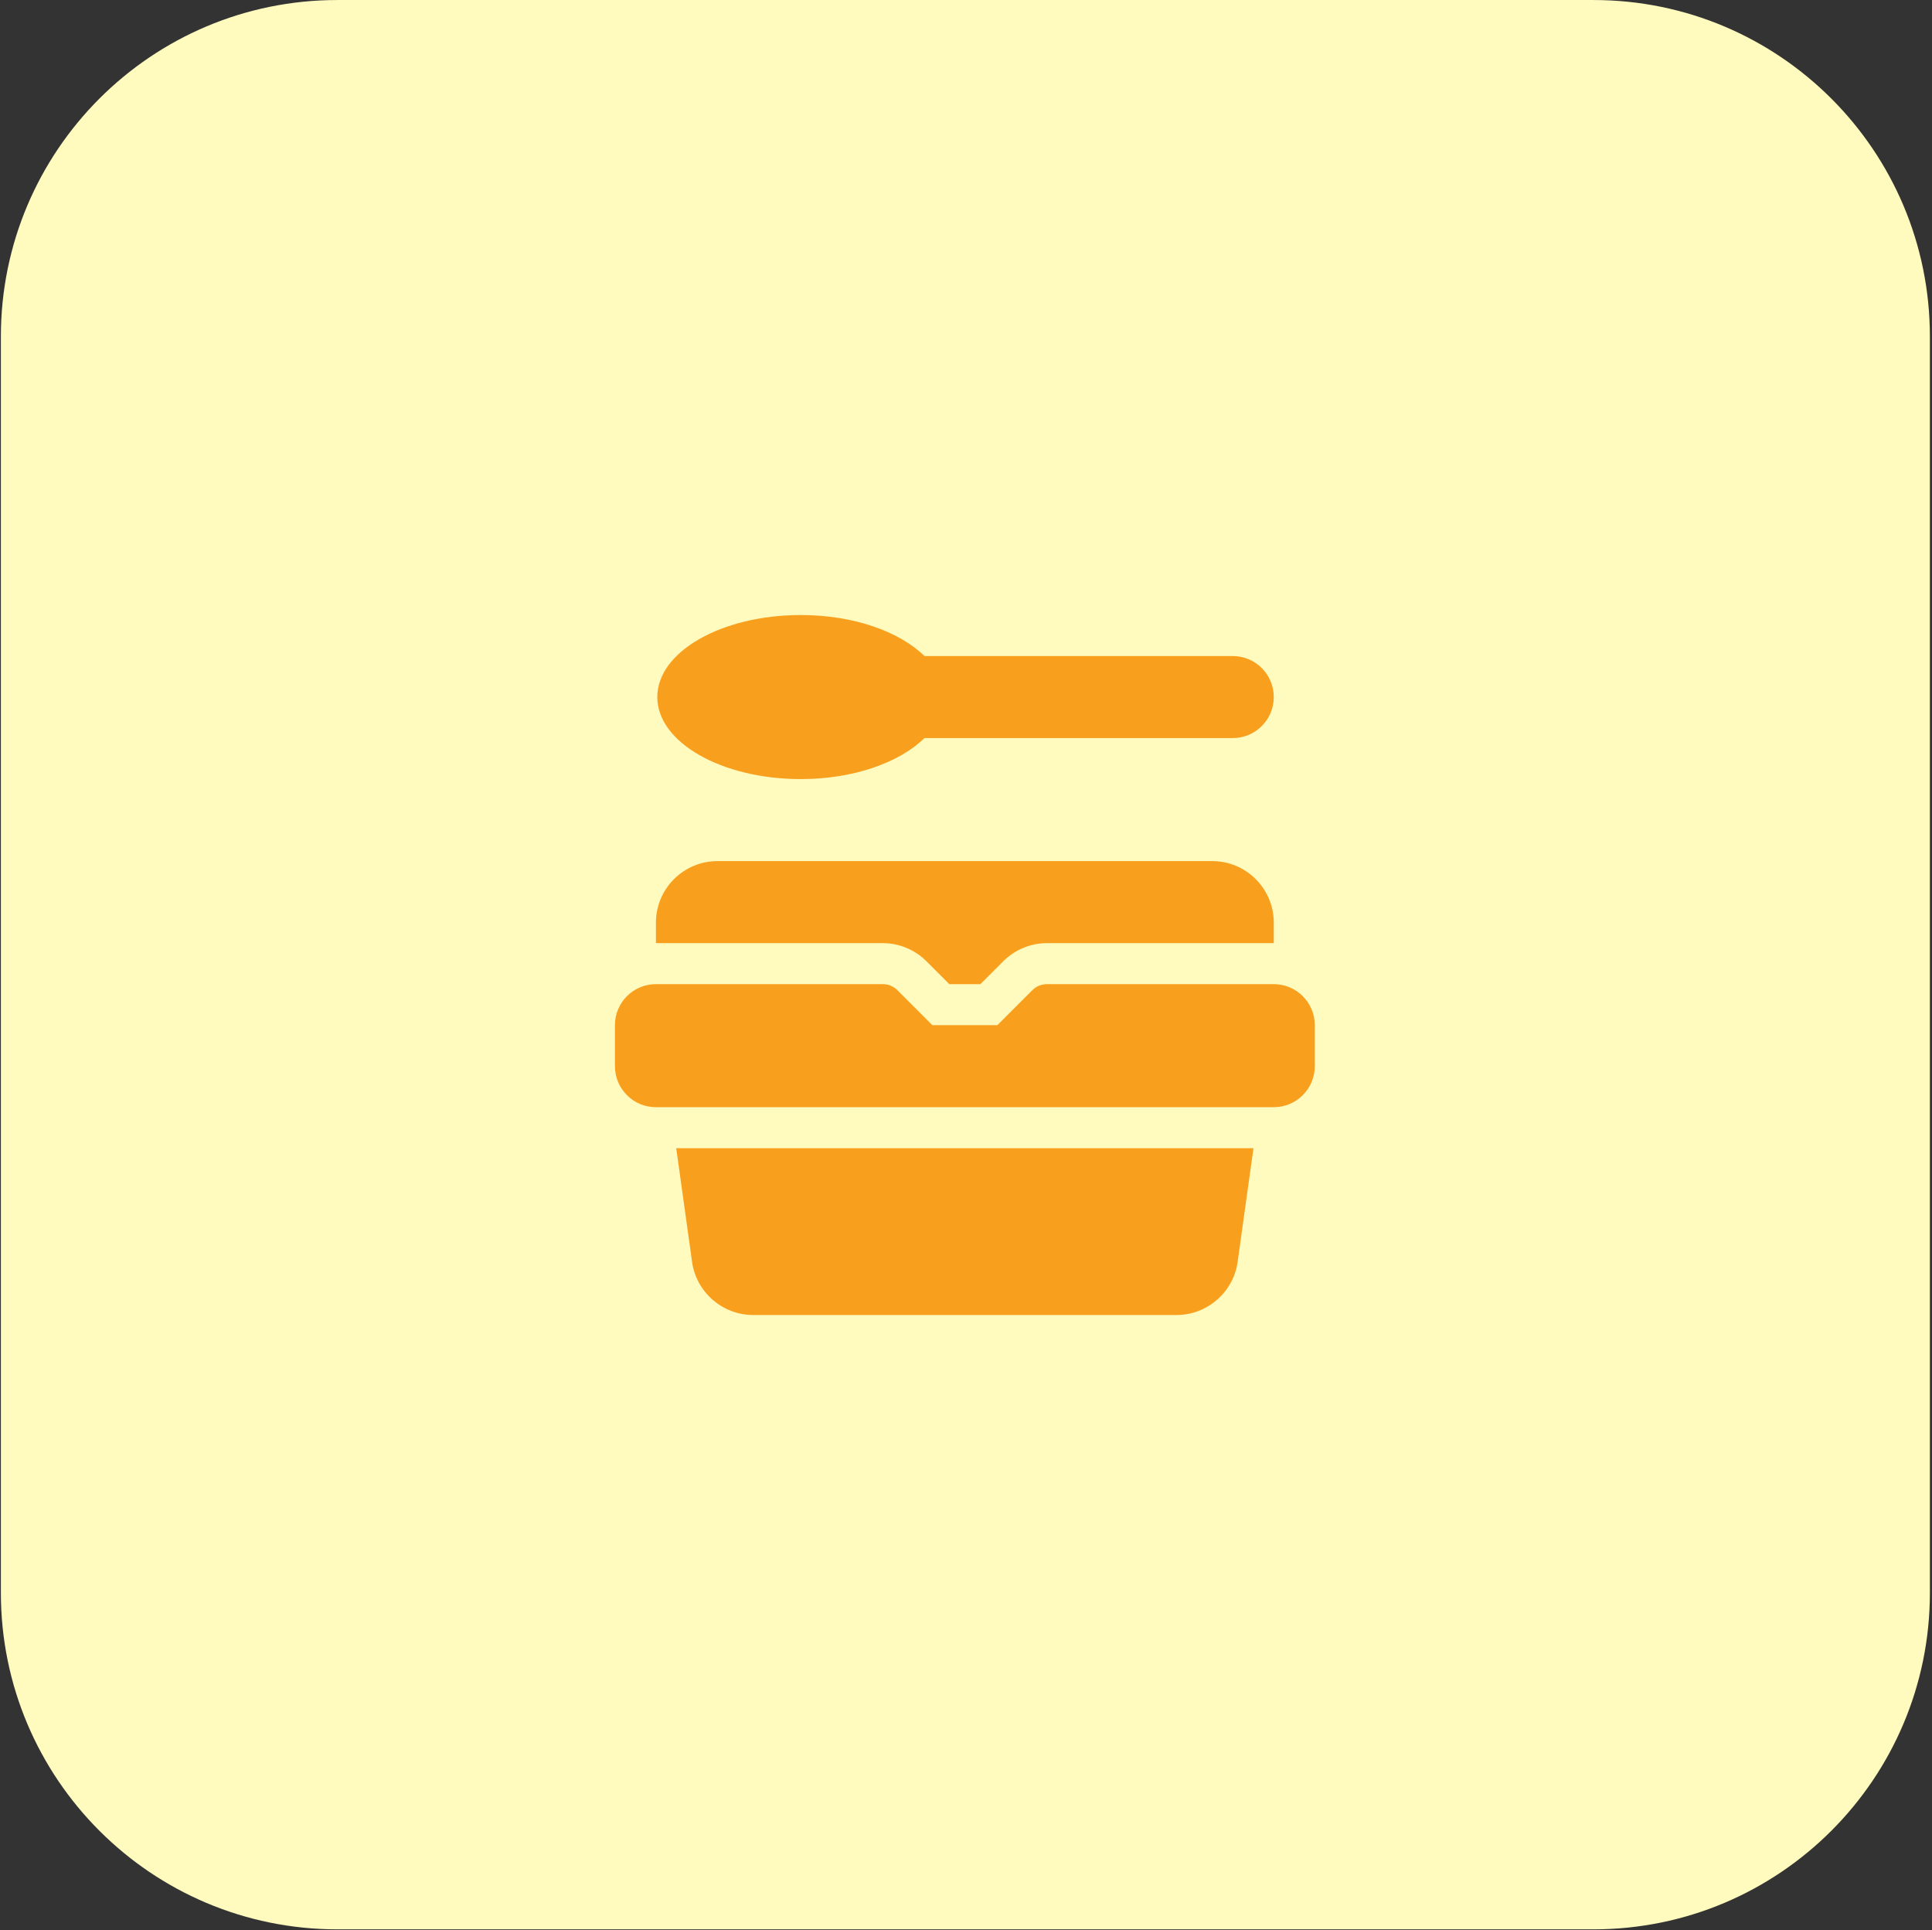
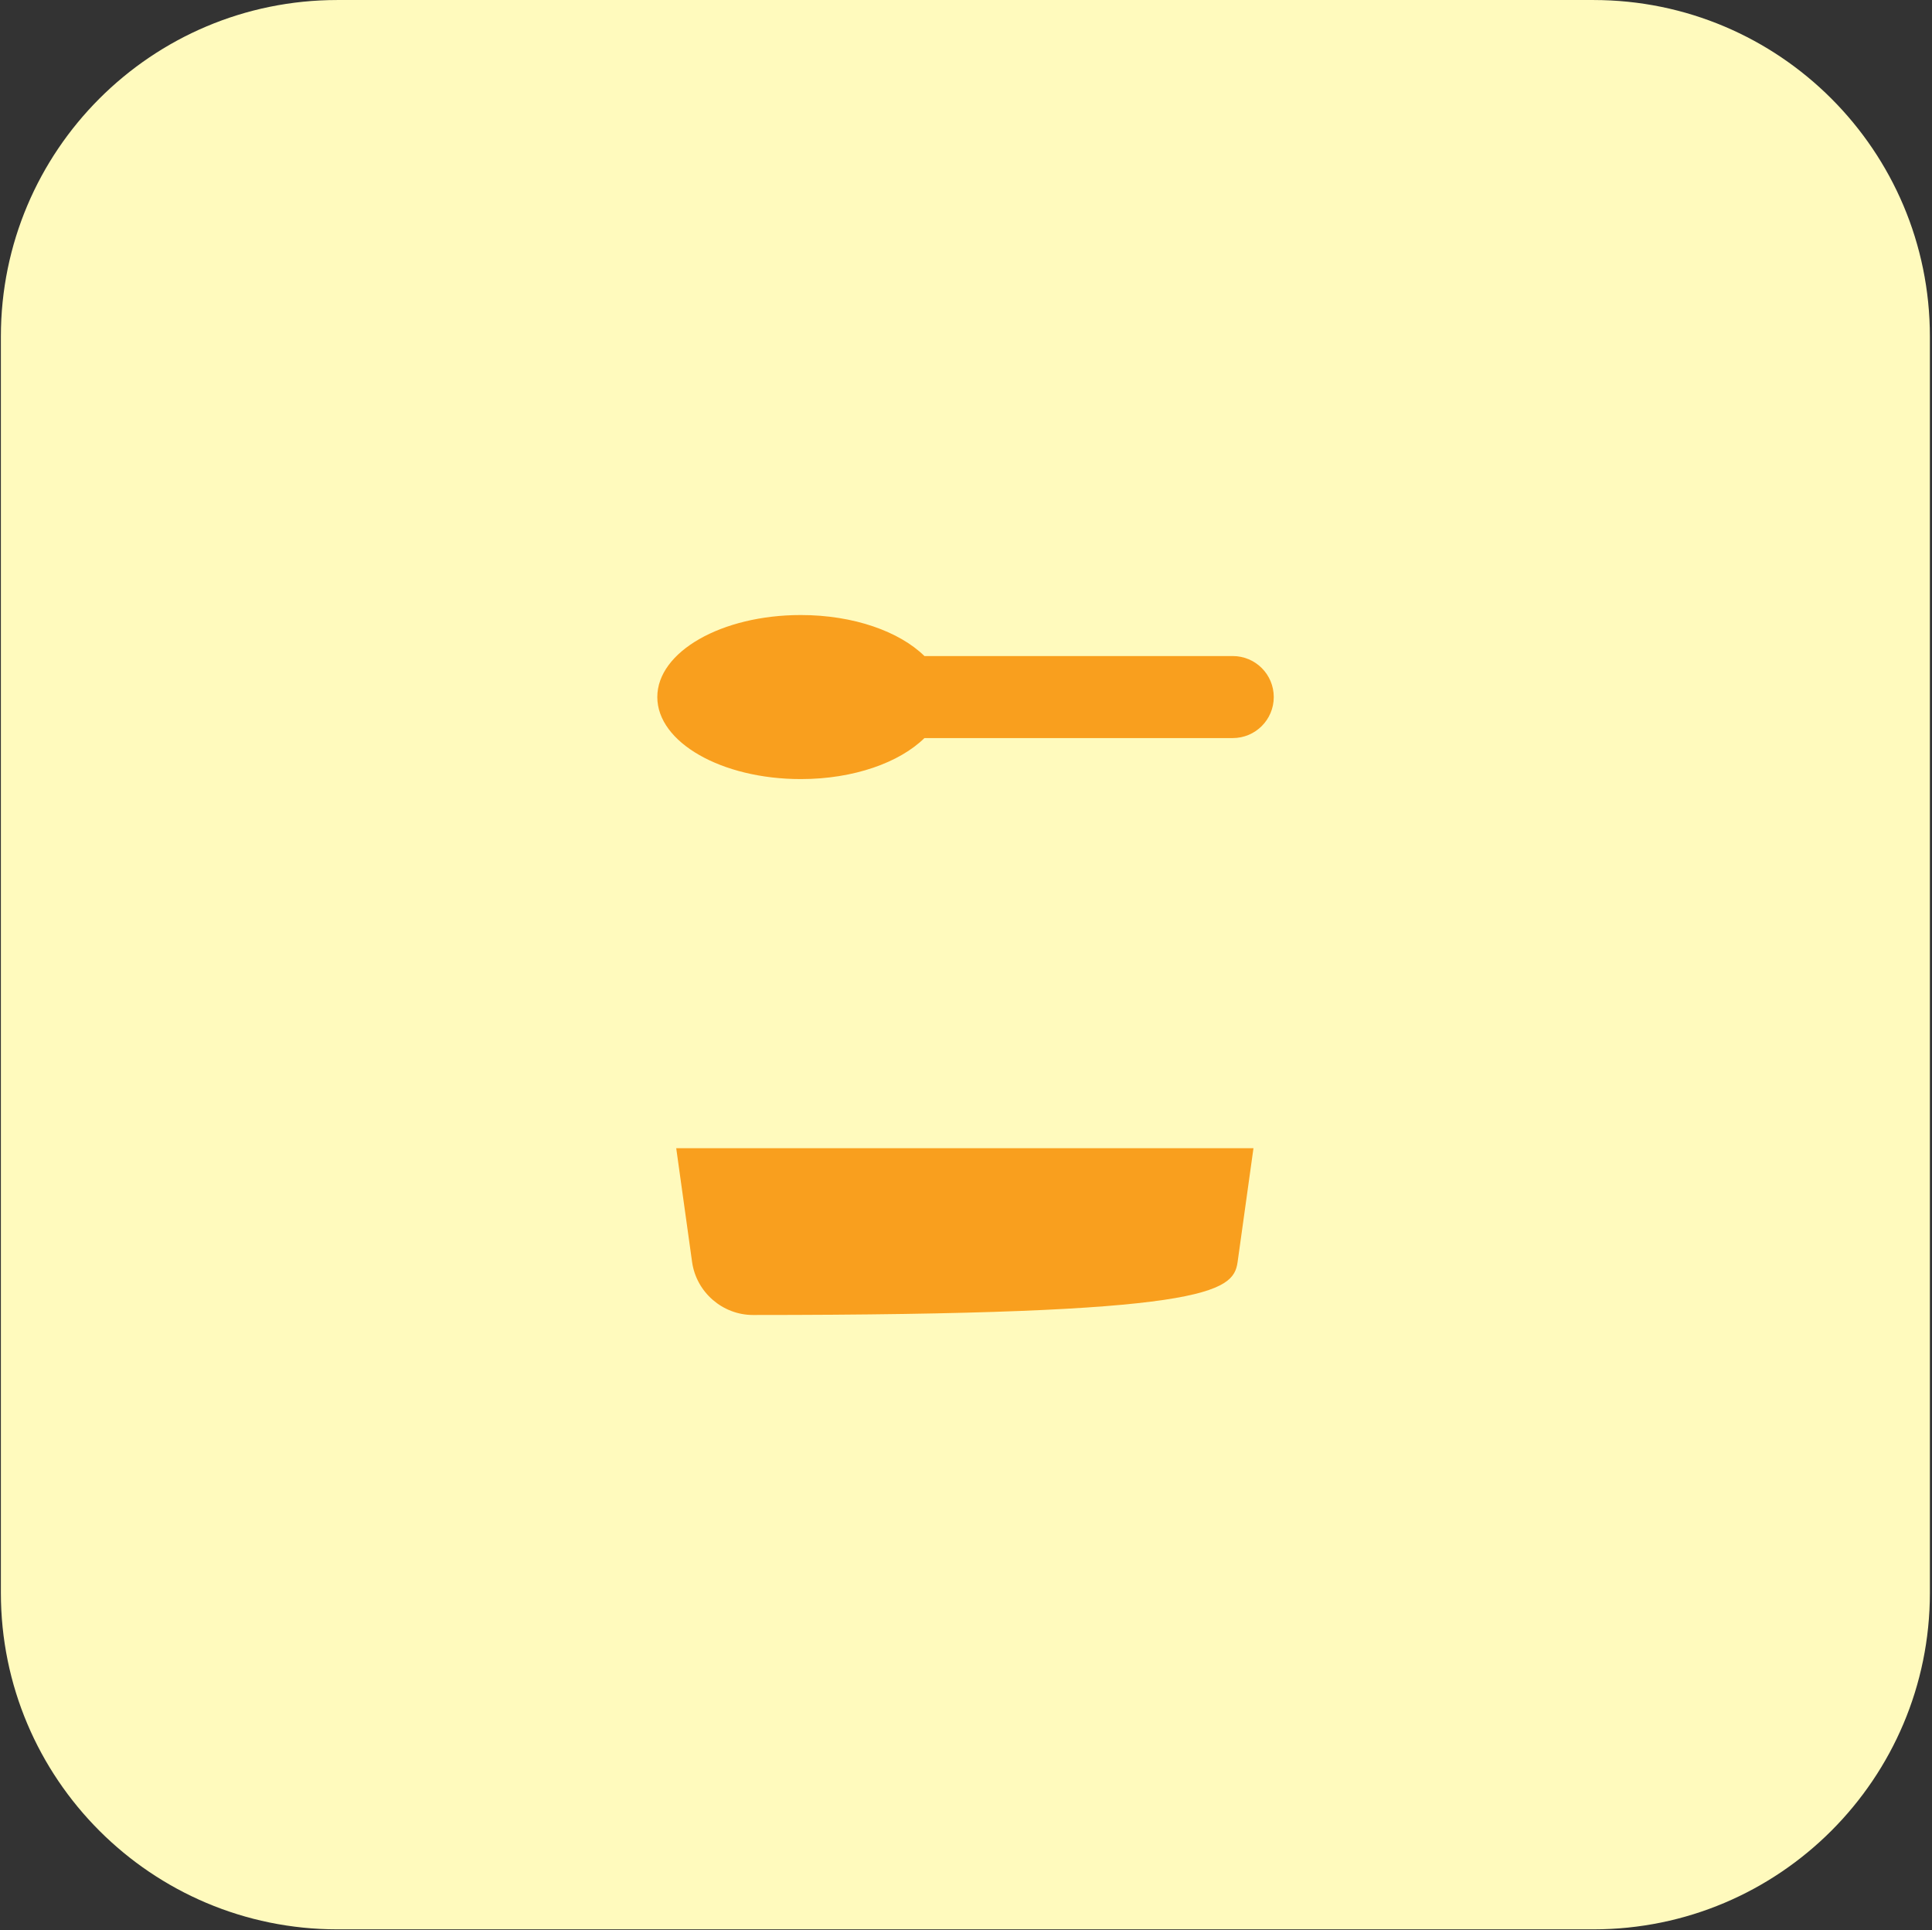
<svg xmlns="http://www.w3.org/2000/svg" fill="none" viewBox="0 0 841 840" height="840" width="841">
  <rect x="0" y="0" width="841" height="840" fill="#333333" stroke="none" />
  <path fill="#FFFABD" d="M693.621 0.008H146.842C65.955 0.008 0.383 65.58 0.383 146.467V693.246C0.383 774.133 65.955 839.705 146.842 839.705H693.621C774.508 839.705 840.08 774.133 840.08 693.246V146.467C840.08 65.58 774.508 0.008 693.621 0.008Z" />
-   <path fill="#F99F1E" d="M554.47 428.33H455.7C453.334 428.33 451.064 429.27 449.391 430.943L434.154 446.18H405.846L390.611 430.945C388.936 429.271 386.666 428.33 384.298 428.33H285.53C275.671 428.33 267.68 436.322 267.68 446.18V464.03C267.68 473.888 275.671 481.88 285.53 481.88H554.47C564.329 481.88 572.32 473.888 572.32 464.03V446.18C572.32 436.322 564.329 428.33 554.47 428.33Z" />
-   <path fill="#F99F1E" d="M294.361 499.729L301.278 549.336C303.151 562.436 314.543 572.32 327.783 572.32H512.214C525.454 572.32 536.845 562.436 538.719 549.336L545.635 499.729H294.361Z" />
+   <path fill="#F99F1E" d="M294.361 499.729L301.278 549.336C303.151 562.436 314.543 572.32 327.783 572.32C525.454 572.32 536.845 562.436 538.719 549.336L545.635 499.729H294.361Z" />
  <path fill="#F99F1E" d="M536.621 285.53H402.41C391.587 274.904 371.665 267.68 348.6 267.68C314.096 267.68 286.125 283.663 286.125 303.38C286.125 323.096 314.096 339.08 348.6 339.08C371.665 339.08 391.587 331.855 402.41 321.23H536.621C546.479 321.23 554.471 313.237 554.471 303.38C554.471 293.521 546.479 285.53 536.621 285.53Z" />
-   <path fill="#F99F1E" d="M527.697 374.779H312.306C297.542 374.779 285.531 386.79 285.531 401.554V410.479H384.301C391.353 410.479 398.247 413.338 403.232 418.324L413.238 428.329H426.765L436.77 418.324C441.757 413.338 448.65 410.479 455.702 410.479H554.472V401.554C554.472 386.79 542.461 374.779 527.697 374.779Z" />
</svg>